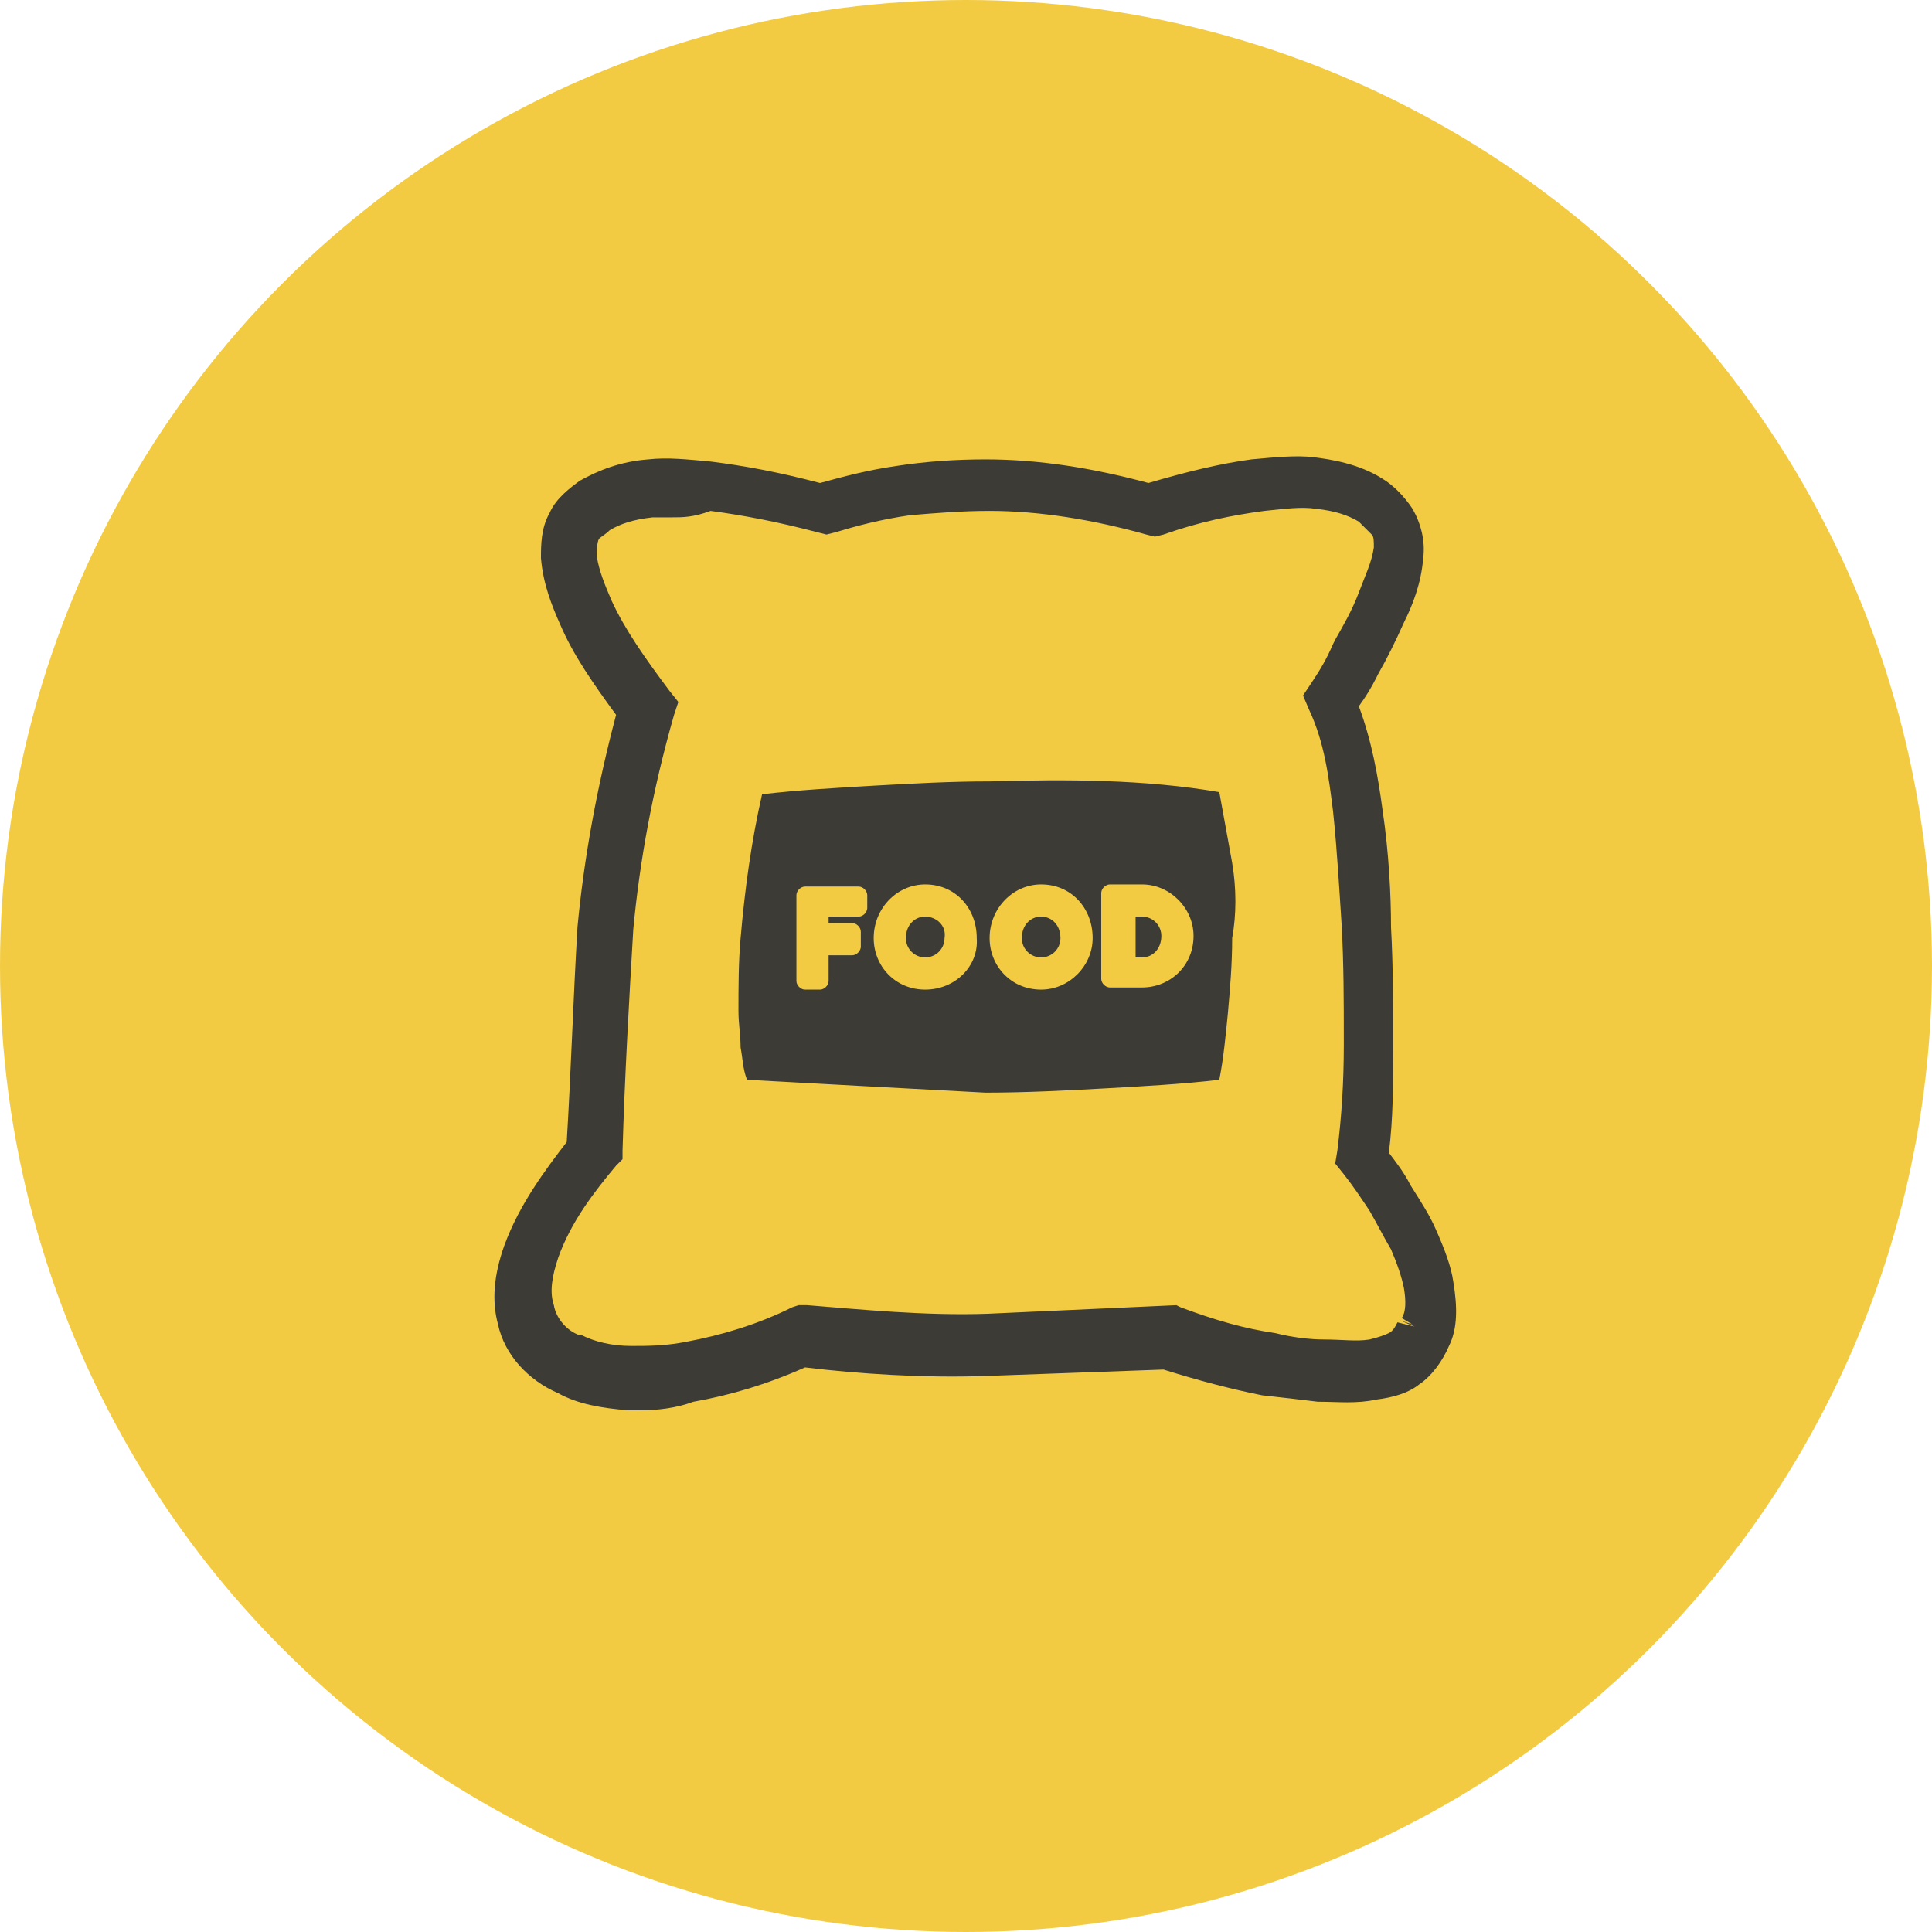
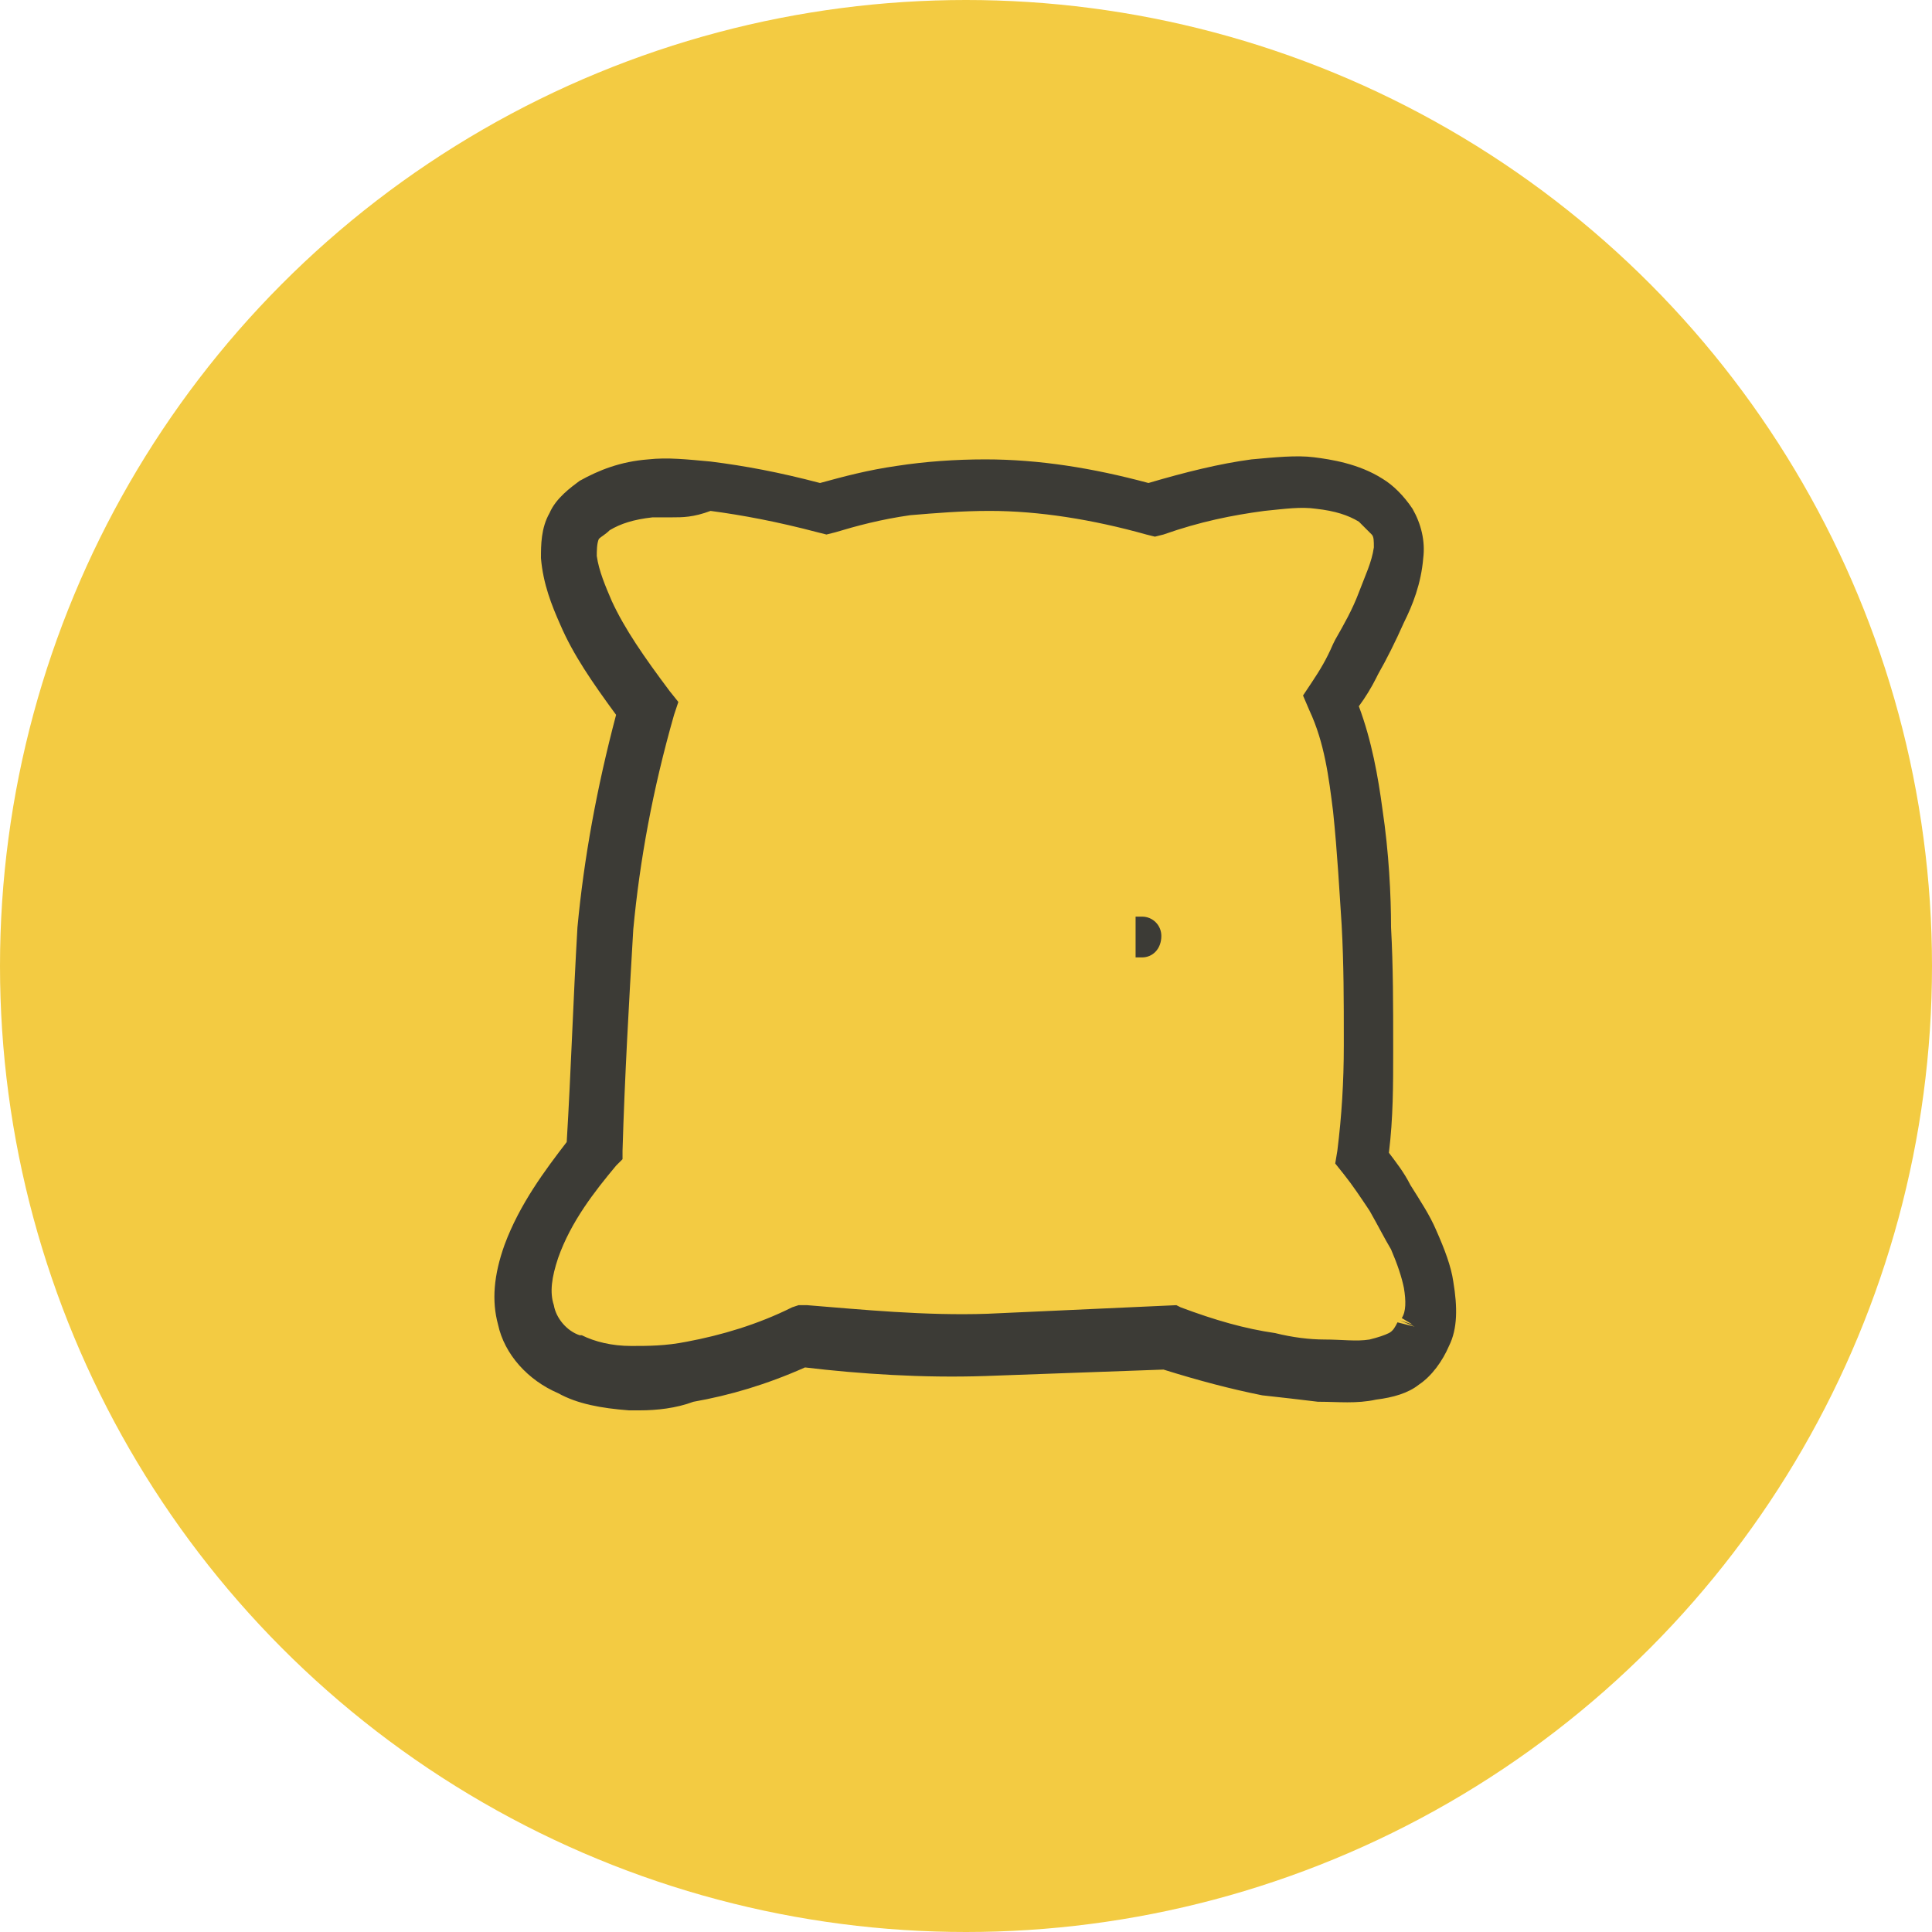
<svg xmlns="http://www.w3.org/2000/svg" version="1.1" id="Layer_1" x="0px" y="0px" viewBox="0 0 90 90" style="enable-background:new 0 0 90 90;" xml:space="preserve">
  <style type="text/css">
	.st0{fill:#F3CB42;}
	.st1{fill:#3C3B36;}
</style>
  <circle class="st0" cx="45" cy="45" r="45" />
  <g>
    <g>
      <path class="st1" d="M29.8,65.7c-0.2,0-0.4,0-0.5,0c-1.3-0.1-2.4-0.3-3.3-0.8c-1.4-0.6-2.5-1.8-2.8-3.2c-0.3-1.1-0.2-2.3,0.3-3.7    c0.7-1.9,1.9-3.5,2.9-4.8c0.2-3.3,0.3-6.6,0.5-10c0.3-3.2,0.9-6.5,1.8-9.9c-1.1-1.5-2-2.8-2.6-4.2c-0.4-0.9-0.8-1.9-0.9-3.1    c0-0.6,0-1.4,0.4-2.1c0.3-0.7,1-1.2,1.4-1.5c0.9-0.5,1.9-0.9,3.2-1c0.9-0.1,1.8,0,2.9,0.1c1.6,0.2,3.2,0.5,5.1,1    c1.1-0.3,2.2-0.6,3.6-0.8c1.3-0.2,2.7-0.3,4.1-0.3c2.5,0,5,0.4,7.6,1.1c1.7-0.5,3.3-0.9,4.8-1.1c1.1-0.1,2.1-0.2,2.9-0.1    c0.8,0.1,2.1,0.3,3.2,1c0.5,0.3,1,0.8,1.4,1.4c0.4,0.7,0.6,1.5,0.5,2.3c-0.1,1.2-0.5,2.2-0.9,3c-0.4,0.9-0.8,1.7-1.2,2.4l-0.1,0.2    c-0.2,0.4-0.5,0.9-0.8,1.3c0.6,1.6,0.9,3.3,1.1,4.8c0.3,2,0.4,4,0.4,5.5c0.1,1.8,0.1,3.7,0.1,5.5l0,0.3c0,1.5,0,3.1-0.2,4.7    c0.3,0.4,0.7,0.9,1,1.5c0.5,0.8,0.9,1.4,1.2,2.1c0.4,0.9,0.7,1.7,0.8,2.4l0,0c0.2,1.2,0.2,2.2-0.2,3c-0.3,0.7-0.8,1.4-1.4,1.8    c-0.5,0.4-1.2,0.6-2,0.7c-0.9,0.2-1.8,0.1-2.6,0.1l-0.1,0c-0.8-0.1-1.7-0.2-2.6-0.3c-1.5-0.3-3-0.7-4.6-1.2l-8.3,0.3    c-2.9,0.1-5.9-0.1-8.4-0.4c-1.8,0.8-3.5,1.3-5.2,1.6C31.5,65.6,30.6,65.7,29.8,65.7z M31.3,24.1c-0.3,0-0.6,0-0.9,0    c-0.9,0.1-1.5,0.3-2,0.6c-0.2,0.2-0.4,0.3-0.5,0.4c-0.1,0.2-0.1,0.6-0.1,0.8c0.1,0.7,0.4,1.4,0.7,2.1c0.6,1.3,1.5,2.6,2.7,4.2    l0.4,0.5l-0.2,0.6c-1,3.5-1.6,6.8-1.9,10c-0.2,3.4-0.4,6.9-0.5,10.3l0,0.4l-0.3,0.3c-1,1.2-2.1,2.6-2.7,4.3    c-0.3,0.9-0.4,1.6-0.2,2.2c0.1,0.6,0.6,1.2,1.2,1.4l0.1,0c0.6,0.3,1.4,0.5,2.3,0.5c0.8,0,1.6,0,2.6-0.2c1.6-0.3,3.3-0.8,4.9-1.6    l0.3-0.1l0.4,0c2.5,0.2,5.5,0.5,8.4,0.4l8.8-0.4l0.2,0.1c1.6,0.6,3,1,4.4,1.2c0.8,0.2,1.6,0.3,2.3,0.3c0.8,0,1.5,0.1,2.1,0    c0.4-0.1,0.7-0.2,0.9-0.3c0.2-0.1,0.3-0.3,0.4-0.5l0.8,0.2l-0.7-0.3l0.6,0.2l-0.5-0.3c0.2-0.3,0.2-0.8,0.1-1.4    c-0.1-0.5-0.3-1.1-0.6-1.8c-0.3-0.5-0.6-1.1-1-1.8c-0.4-0.6-0.8-1.2-1.2-1.7l-0.4-0.5l0.1-0.6c0.2-1.6,0.3-3.2,0.3-4.9l0-0.3    c0-1.7,0-3.5-0.1-5.3c-0.1-1.5-0.2-3.4-0.4-5.3c-0.2-1.6-0.4-3.2-1.1-4.7l-0.3-0.7l0.4-0.6c0.4-0.6,0.7-1.1,1-1.8l0.1-0.2    c0.4-0.7,0.8-1.4,1.1-2.2c0.3-0.8,0.6-1.4,0.7-2.1c0-0.3,0-0.5-0.1-0.6c-0.2-0.2-0.4-0.4-0.6-0.6c-0.5-0.3-1.1-0.5-2-0.6    c-0.7-0.1-1.4,0-2.4,0.1c-1.5,0.2-3,0.5-4.7,1.1l-0.4,0.1l-0.4-0.1c-2.5-0.7-5-1.1-7.3-1.1c-1.3,0-2.5,0.1-3.7,0.2    c-1.4,0.2-2.5,0.5-3.5,0.8l-0.4,0.1l-0.4-0.1c-1.9-0.5-3.5-0.8-5-1C32.3,24.1,31.8,24.1,31.3,24.1z" />
-       <polygon class="st1" points="64.1,64 64.1,64 64.1,64   " />
    </g>
    <g>
-       <path class="st1" d="M48.5,42.7c-0.5,0-0.9,0.4-0.9,1c0,0.5,0.4,0.9,0.9,0.9c0.5,0,0.9-0.4,0.9-0.9C49.4,43.1,49,42.7,48.5,42.7z" />
-       <path class="st1" d="M43.1,42.7c-0.5,0-0.9,0.4-0.9,1c0,0.5,0.4,0.9,0.9,0.9c0.5,0,0.9-0.4,0.9-0.9C44.1,43.1,43.6,42.7,43.1,42.7    z" />
      <path class="st1" d="M53.2,42.7h-0.3v1.9h0.3c0.5,0,0.9-0.4,0.9-1C54.1,43.1,53.7,42.7,53.2,42.7z" />
-       <path class="st1" d="M57.4,40.2c-0.2-1.1-0.4-2.2-0.6-3.3c-3.5-0.6-7.1-0.6-10.7-0.5c-1.8,0-3.6,0.1-5.4,0.2    c-1.7,0.1-3.5,0.2-5.2,0.4c-0.5,2.2-0.8,4.4-1,6.7c-0.1,1.1-0.1,2.3-0.1,3.4c0,0.6,0.1,1.1,0.1,1.7c0.1,0.5,0.1,1,0.3,1.5l5.5,0.3    c1.9,0.1,3.8,0.2,5.6,0.3c1.9,0,3.8-0.1,5.6-0.2c1.8-0.1,3.6-0.2,5.3-0.4c0.2-1,0.3-2.1,0.4-3.1c0.1-1.1,0.2-2.3,0.2-3.5    C57.6,42.6,57.6,41.4,57.4,40.2z M40.4,42.3c0,0.2-0.2,0.4-0.4,0.4h-1.4V43h1.1c0.2,0,0.4,0.2,0.4,0.4v0.7c0,0.2-0.2,0.4-0.4,0.4    h-1.1v1.2c0,0.2-0.2,0.4-0.4,0.4h-0.7c-0.2,0-0.4-0.2-0.4-0.4v-4c0-0.2,0.2-0.4,0.4-0.4H40c0.2,0,0.4,0.2,0.4,0.4V42.3z     M43.1,46.1c-1.4,0-2.4-1.1-2.4-2.4c0-1.4,1.1-2.5,2.4-2.5c1.4,0,2.4,1.1,2.4,2.5C45.6,45,44.5,46.1,43.1,46.1z M48.5,46.1    c-1.4,0-2.4-1.1-2.4-2.4c0-1.4,1.1-2.5,2.4-2.5c1.4,0,2.4,1.1,2.4,2.5C50.9,45,49.8,46.1,48.5,46.1z M53.2,46h-1.5    c-0.2,0-0.4-0.2-0.4-0.4v-4c0-0.2,0.2-0.4,0.4-0.4h1.5c1.3,0,2.4,1.1,2.4,2.4C55.6,45,54.5,46,53.2,46z" />
    </g>
  </g>
</svg>